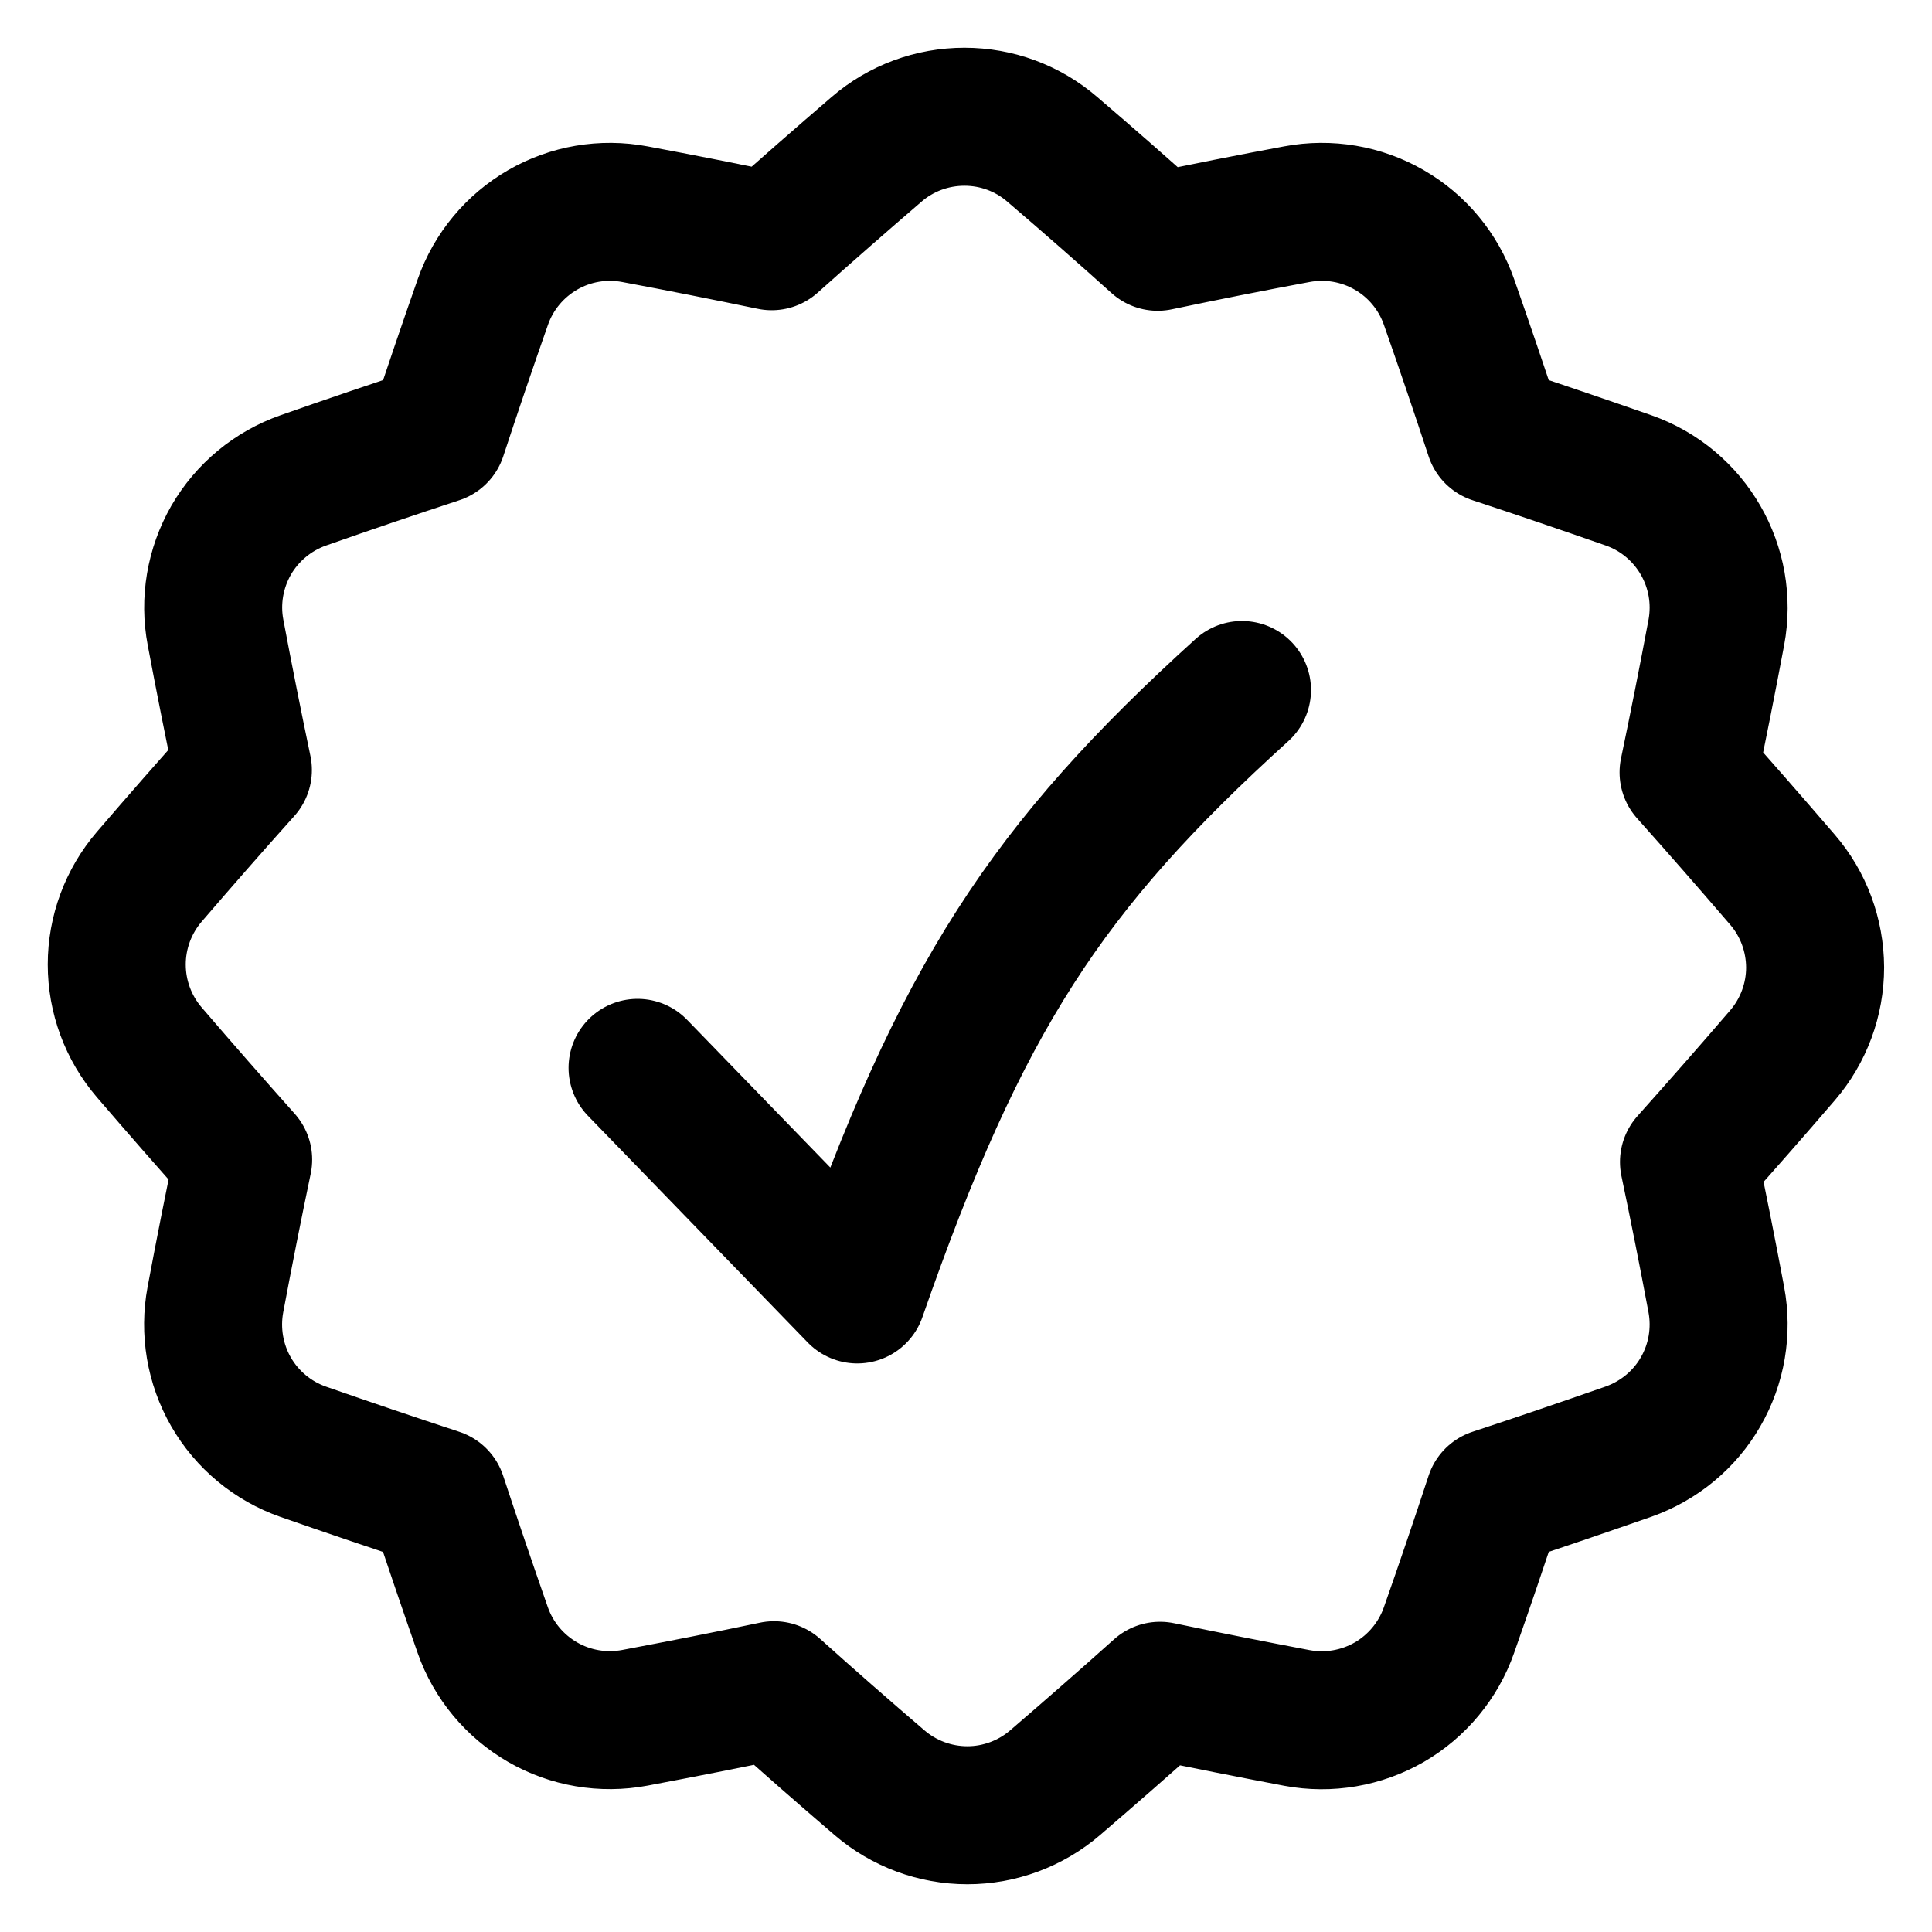
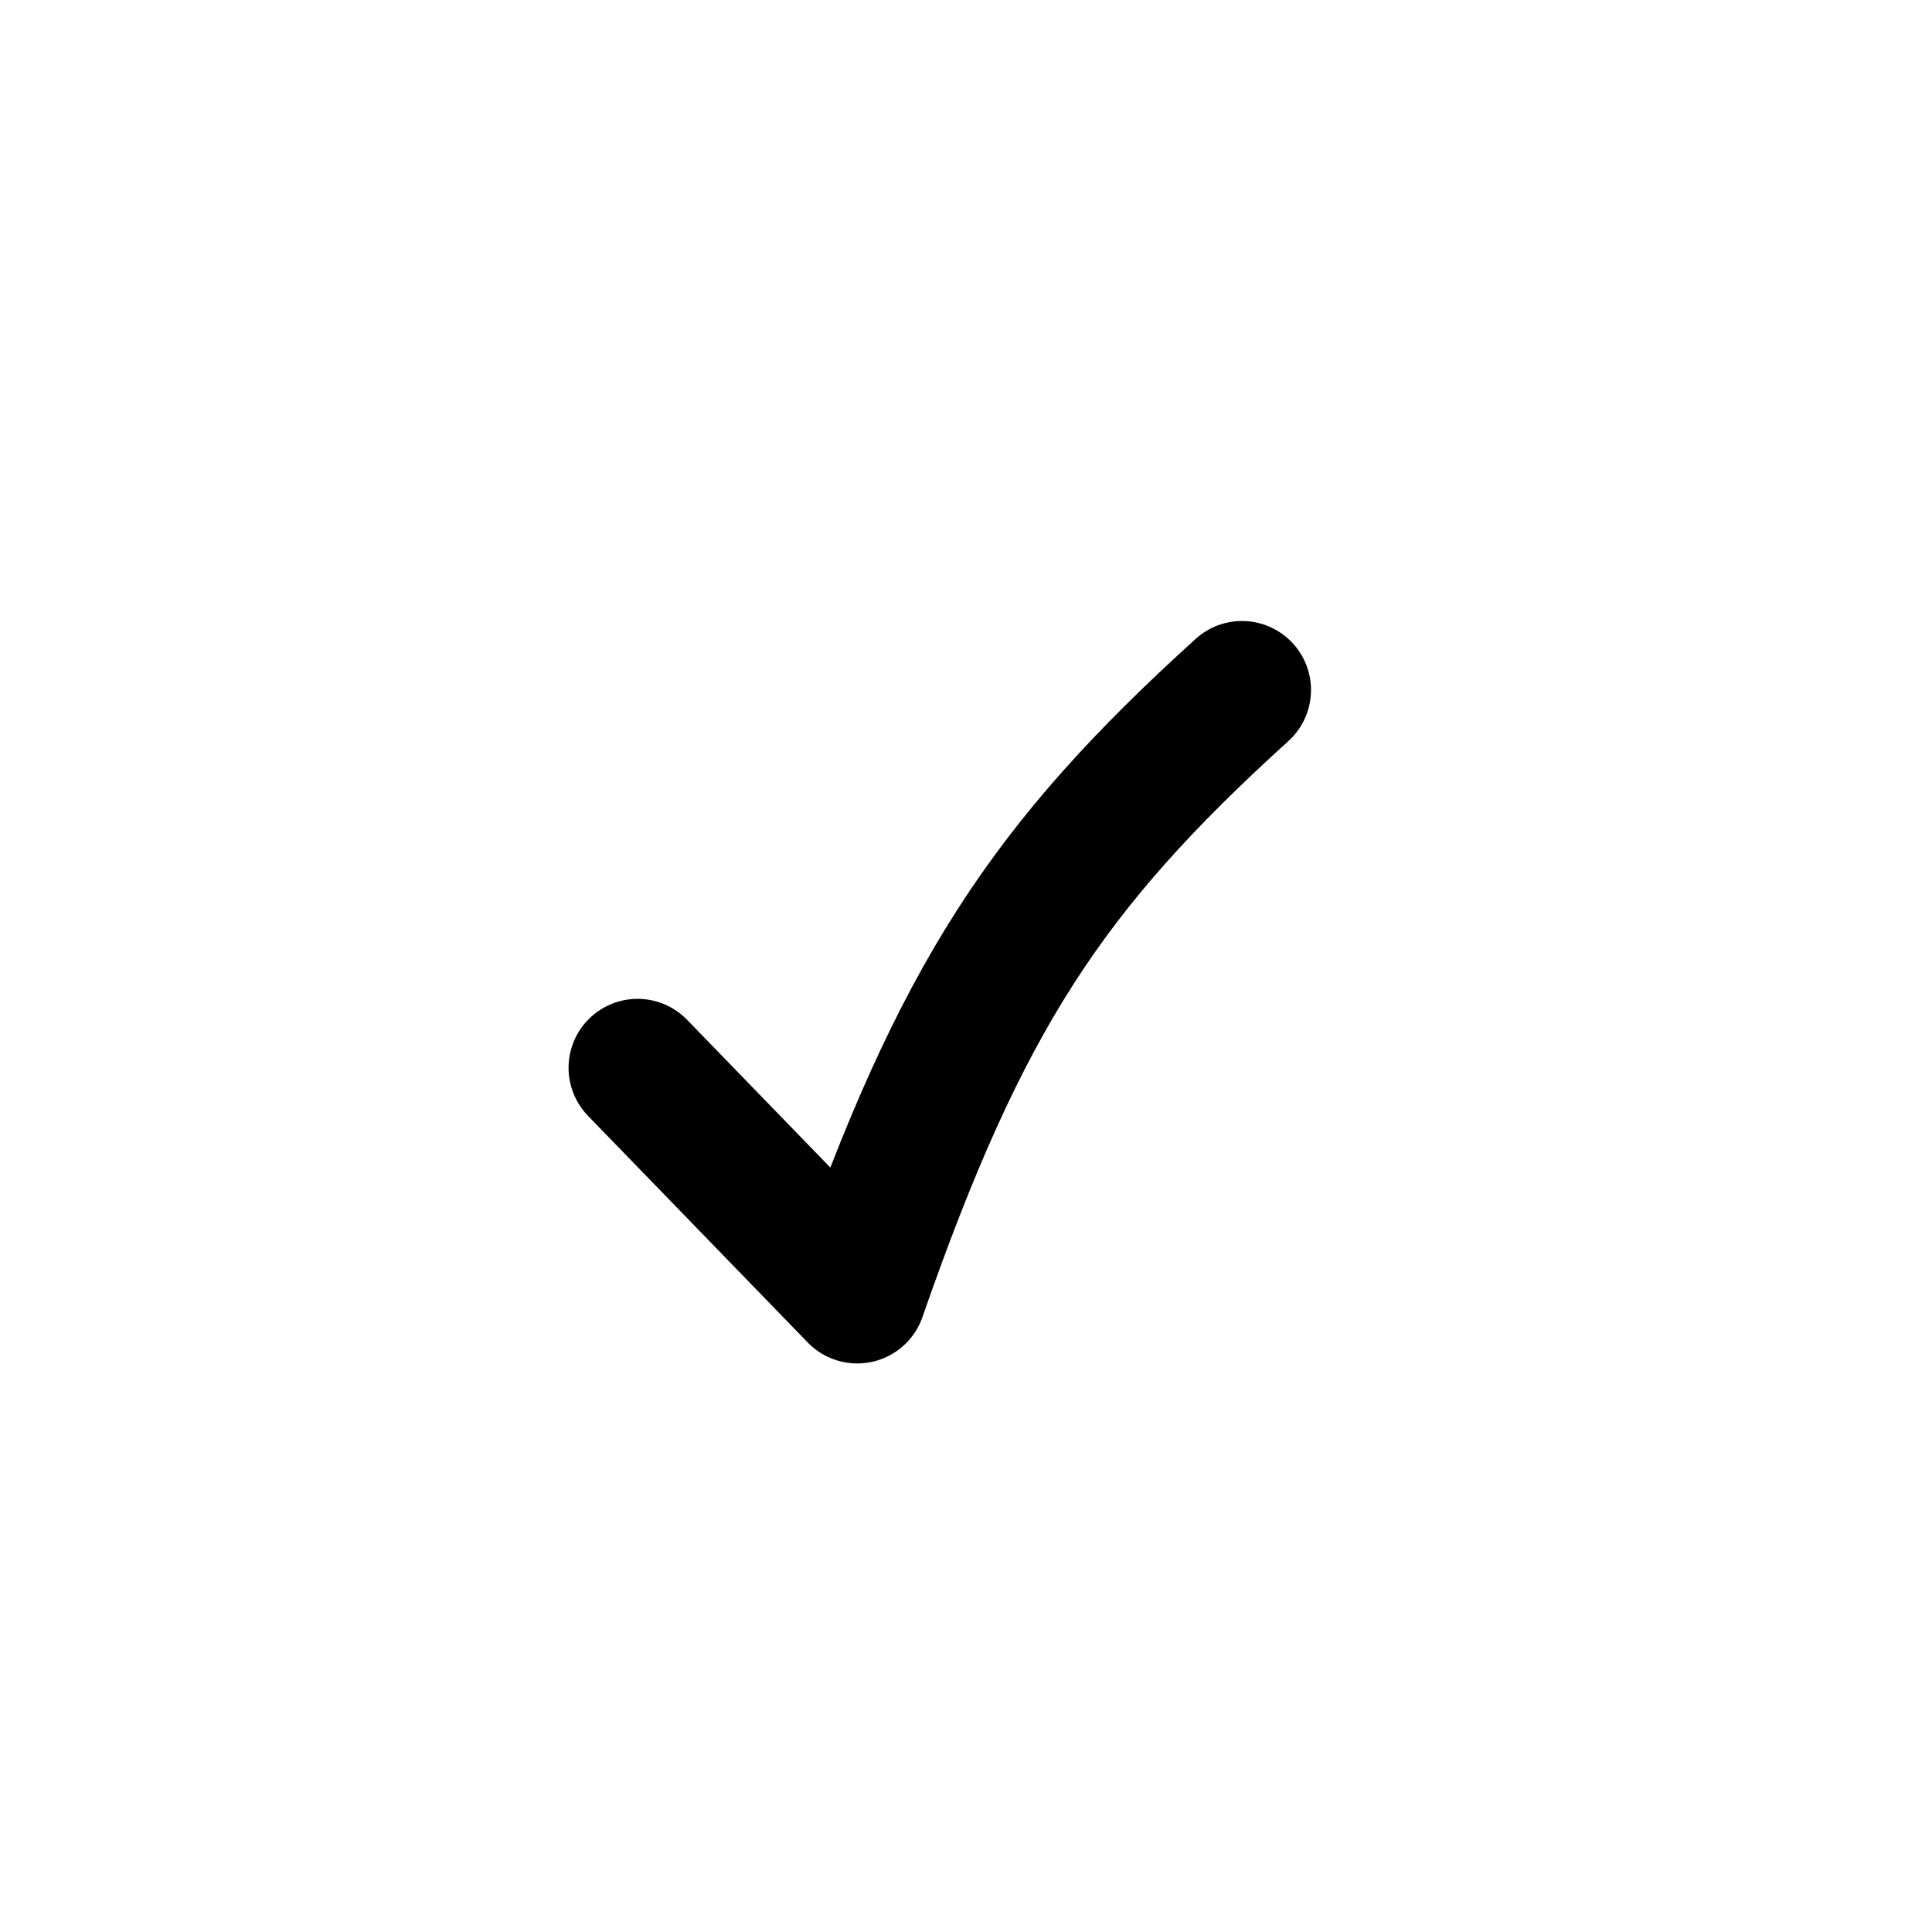
<svg xmlns="http://www.w3.org/2000/svg" width="14" height="14" viewBox="0 0 14 14" fill="none">
-   <path d="M1.082 7.626C0.93 7.449 0.846 7.223 0.846 6.989C0.846 6.756 0.93 6.53 1.082 6.353C1.307 6.091 1.533 5.833 1.76 5.58C1.691 5.251 1.625 4.919 1.562 4.584C1.518 4.354 1.559 4.117 1.675 3.914C1.792 3.712 1.978 3.558 2.198 3.481C2.525 3.366 2.849 3.256 3.172 3.15C3.277 2.83 3.386 2.51 3.499 2.188C3.576 1.968 3.73 1.783 3.932 1.666C4.134 1.549 4.371 1.509 4.6 1.552C4.933 1.614 5.264 1.68 5.592 1.748C5.841 1.525 6.095 1.303 6.352 1.082C6.529 0.929 6.755 0.846 6.989 0.846C7.222 0.846 7.448 0.929 7.625 1.082C7.885 1.304 8.14 1.528 8.389 1.752C8.722 1.682 9.059 1.615 9.398 1.552C9.627 1.509 9.865 1.549 10.067 1.666C10.269 1.782 10.423 1.968 10.5 2.188C10.613 2.51 10.722 2.831 10.827 3.15C11.15 3.256 11.474 3.367 11.801 3.481C12.256 3.641 12.526 4.109 12.437 4.584C12.373 4.925 12.306 5.263 12.236 5.597C12.463 5.851 12.689 6.11 12.916 6.374C13.069 6.551 13.152 6.777 13.153 7.01C13.153 7.244 13.069 7.47 12.917 7.647C12.692 7.909 12.466 8.166 12.239 8.42C12.308 8.748 12.374 9.081 12.437 9.417C12.48 9.646 12.44 9.884 12.323 10.086C12.207 10.288 12.021 10.441 11.801 10.519C11.474 10.633 11.15 10.744 10.827 10.85C10.722 11.17 10.613 11.491 10.5 11.812C10.423 12.032 10.269 12.218 10.067 12.335C9.865 12.451 9.628 12.492 9.398 12.449C9.067 12.386 8.736 12.321 8.406 12.252C8.157 12.475 7.903 12.697 7.646 12.918C7.469 13.07 7.243 13.154 7.01 13.154C6.776 13.154 6.55 13.07 6.373 12.918C6.113 12.695 5.858 12.472 5.609 12.248C5.276 12.318 4.939 12.384 4.6 12.448C4.371 12.491 4.133 12.451 3.931 12.334C3.729 12.217 3.575 12.032 3.498 11.812C3.386 11.492 3.277 11.171 3.171 10.85C2.845 10.743 2.521 10.633 2.197 10.52C1.977 10.443 1.791 10.289 1.674 10.086C1.558 9.884 1.518 9.646 1.561 9.417C1.625 9.075 1.692 8.737 1.762 8.403C1.533 8.146 1.306 7.887 1.082 7.626Z" stroke="black" stroke-linejoin="round" />
  <path d="M4.62 7.738L6.212 9.38C6.962 7.227 7.586 6.282 9 5" stroke="black" stroke-linecap="round" stroke-linejoin="round" />
</svg>